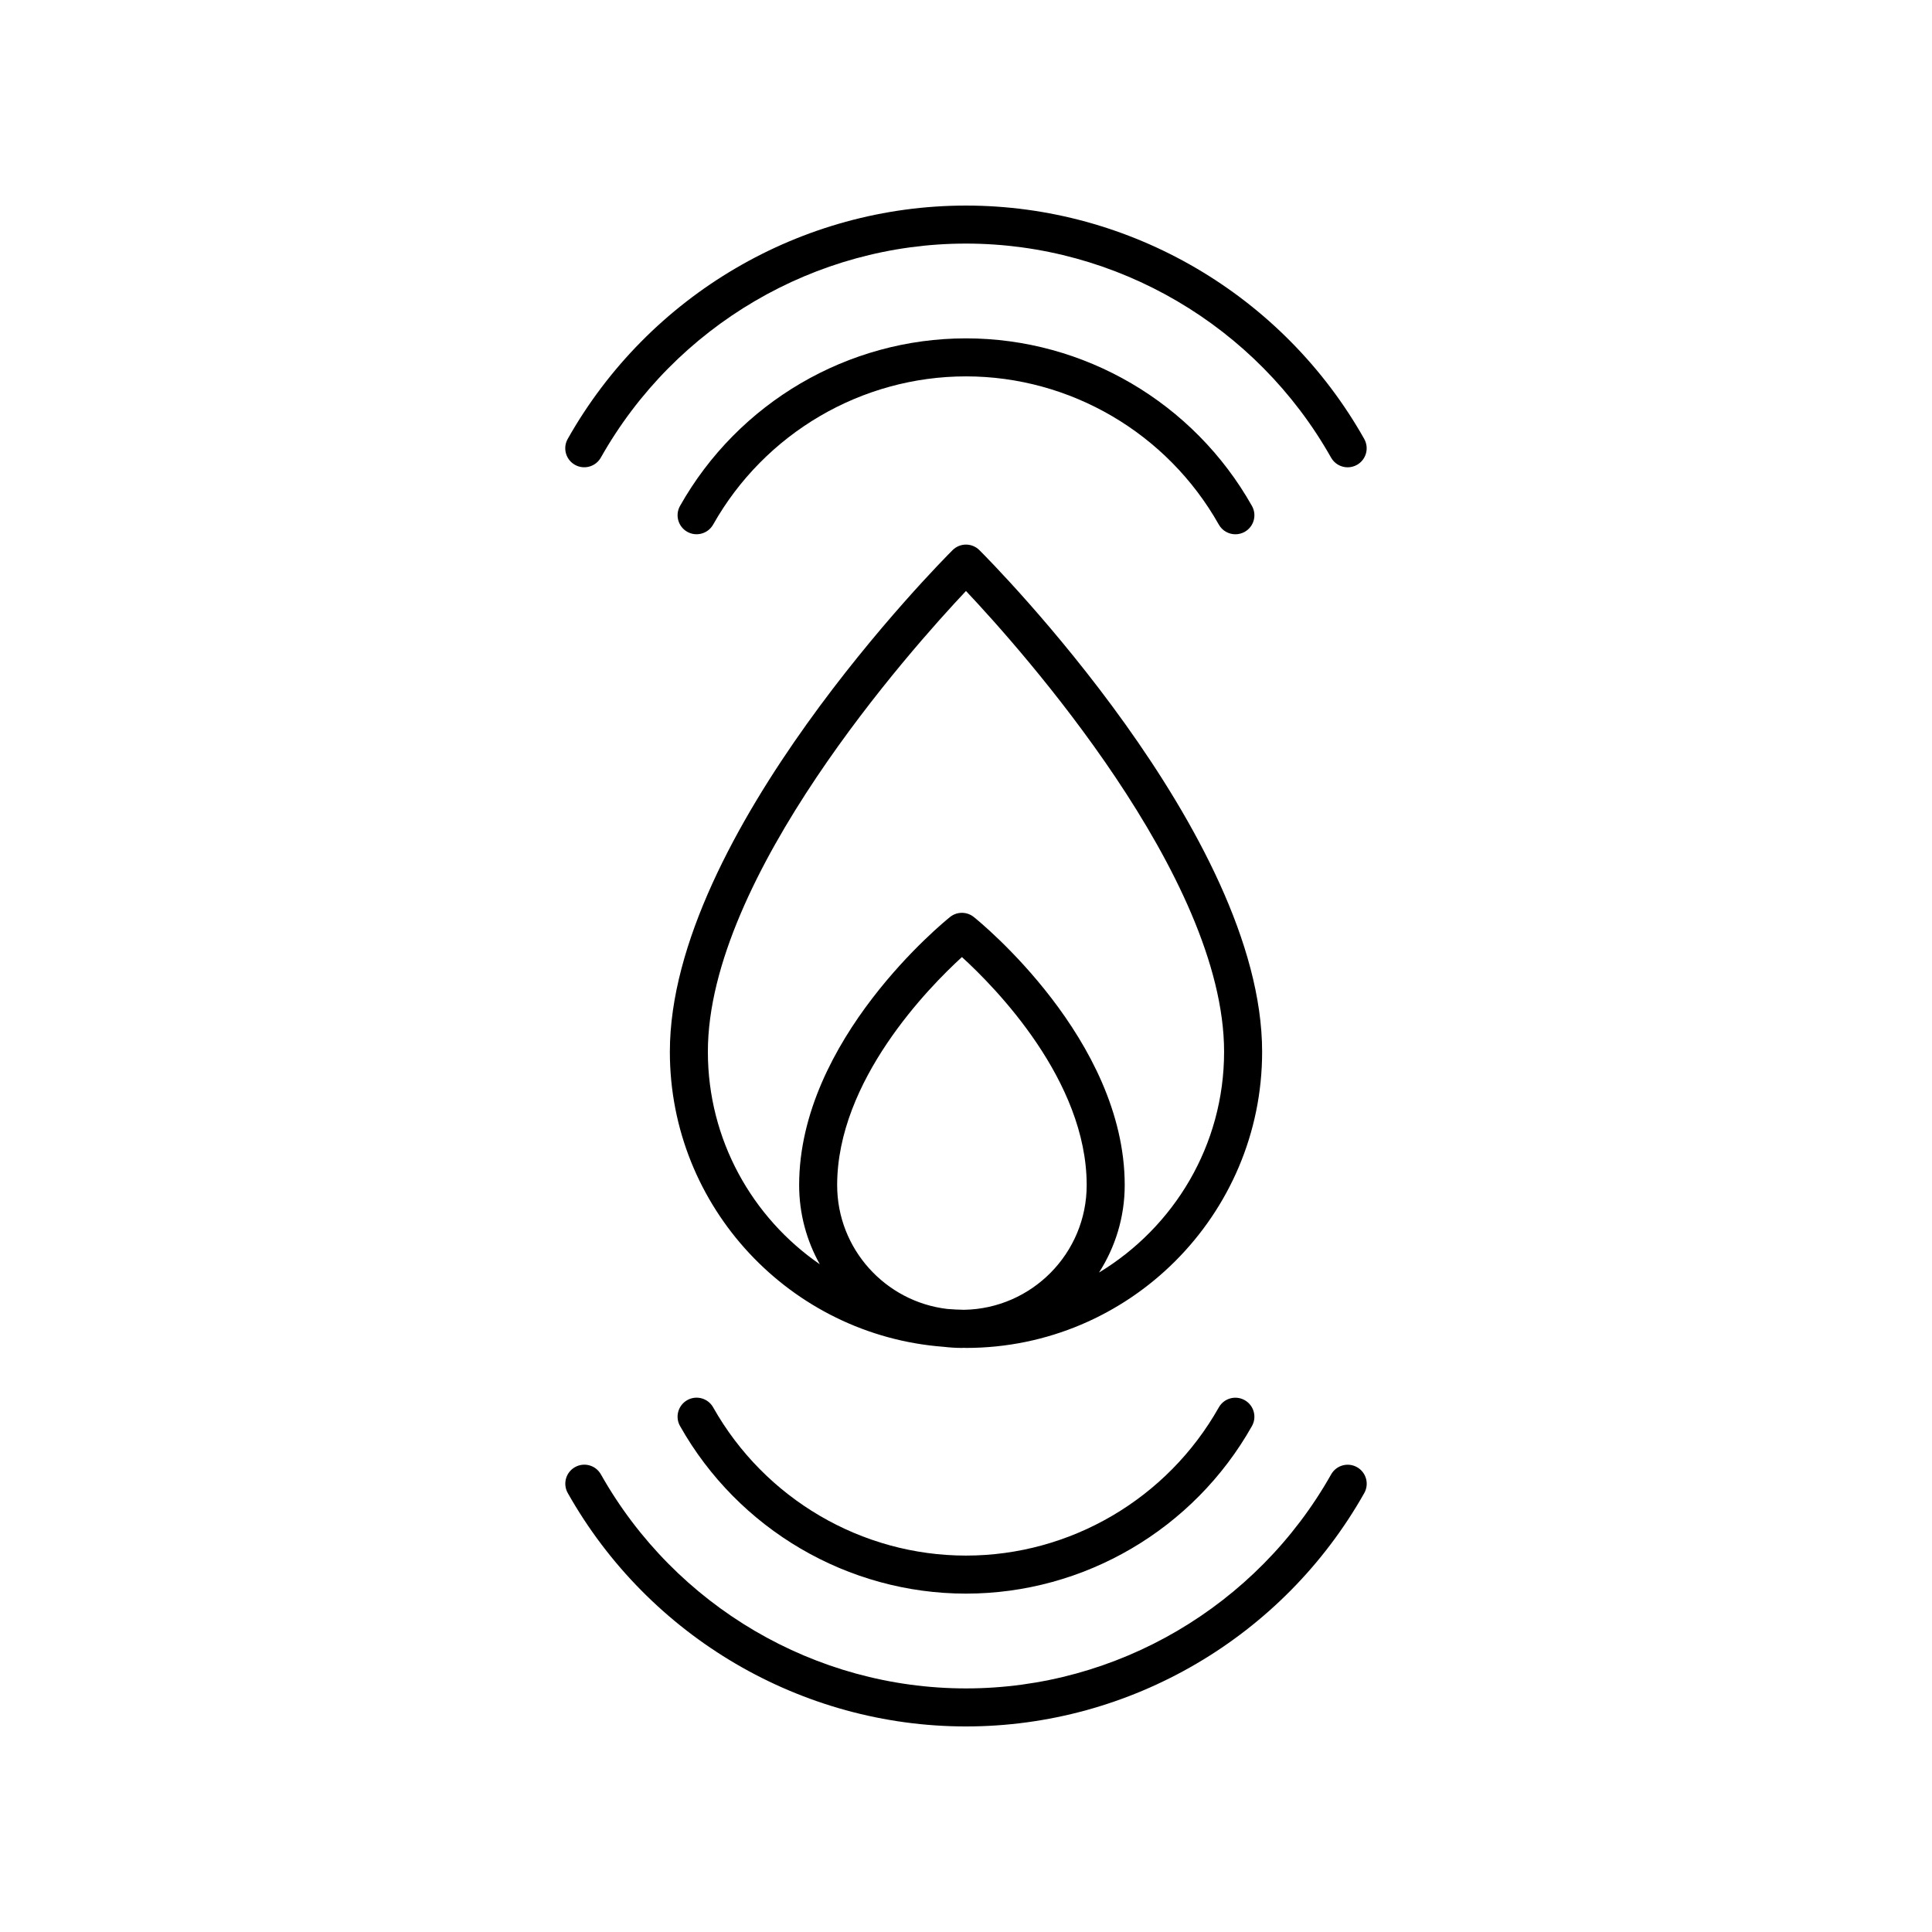
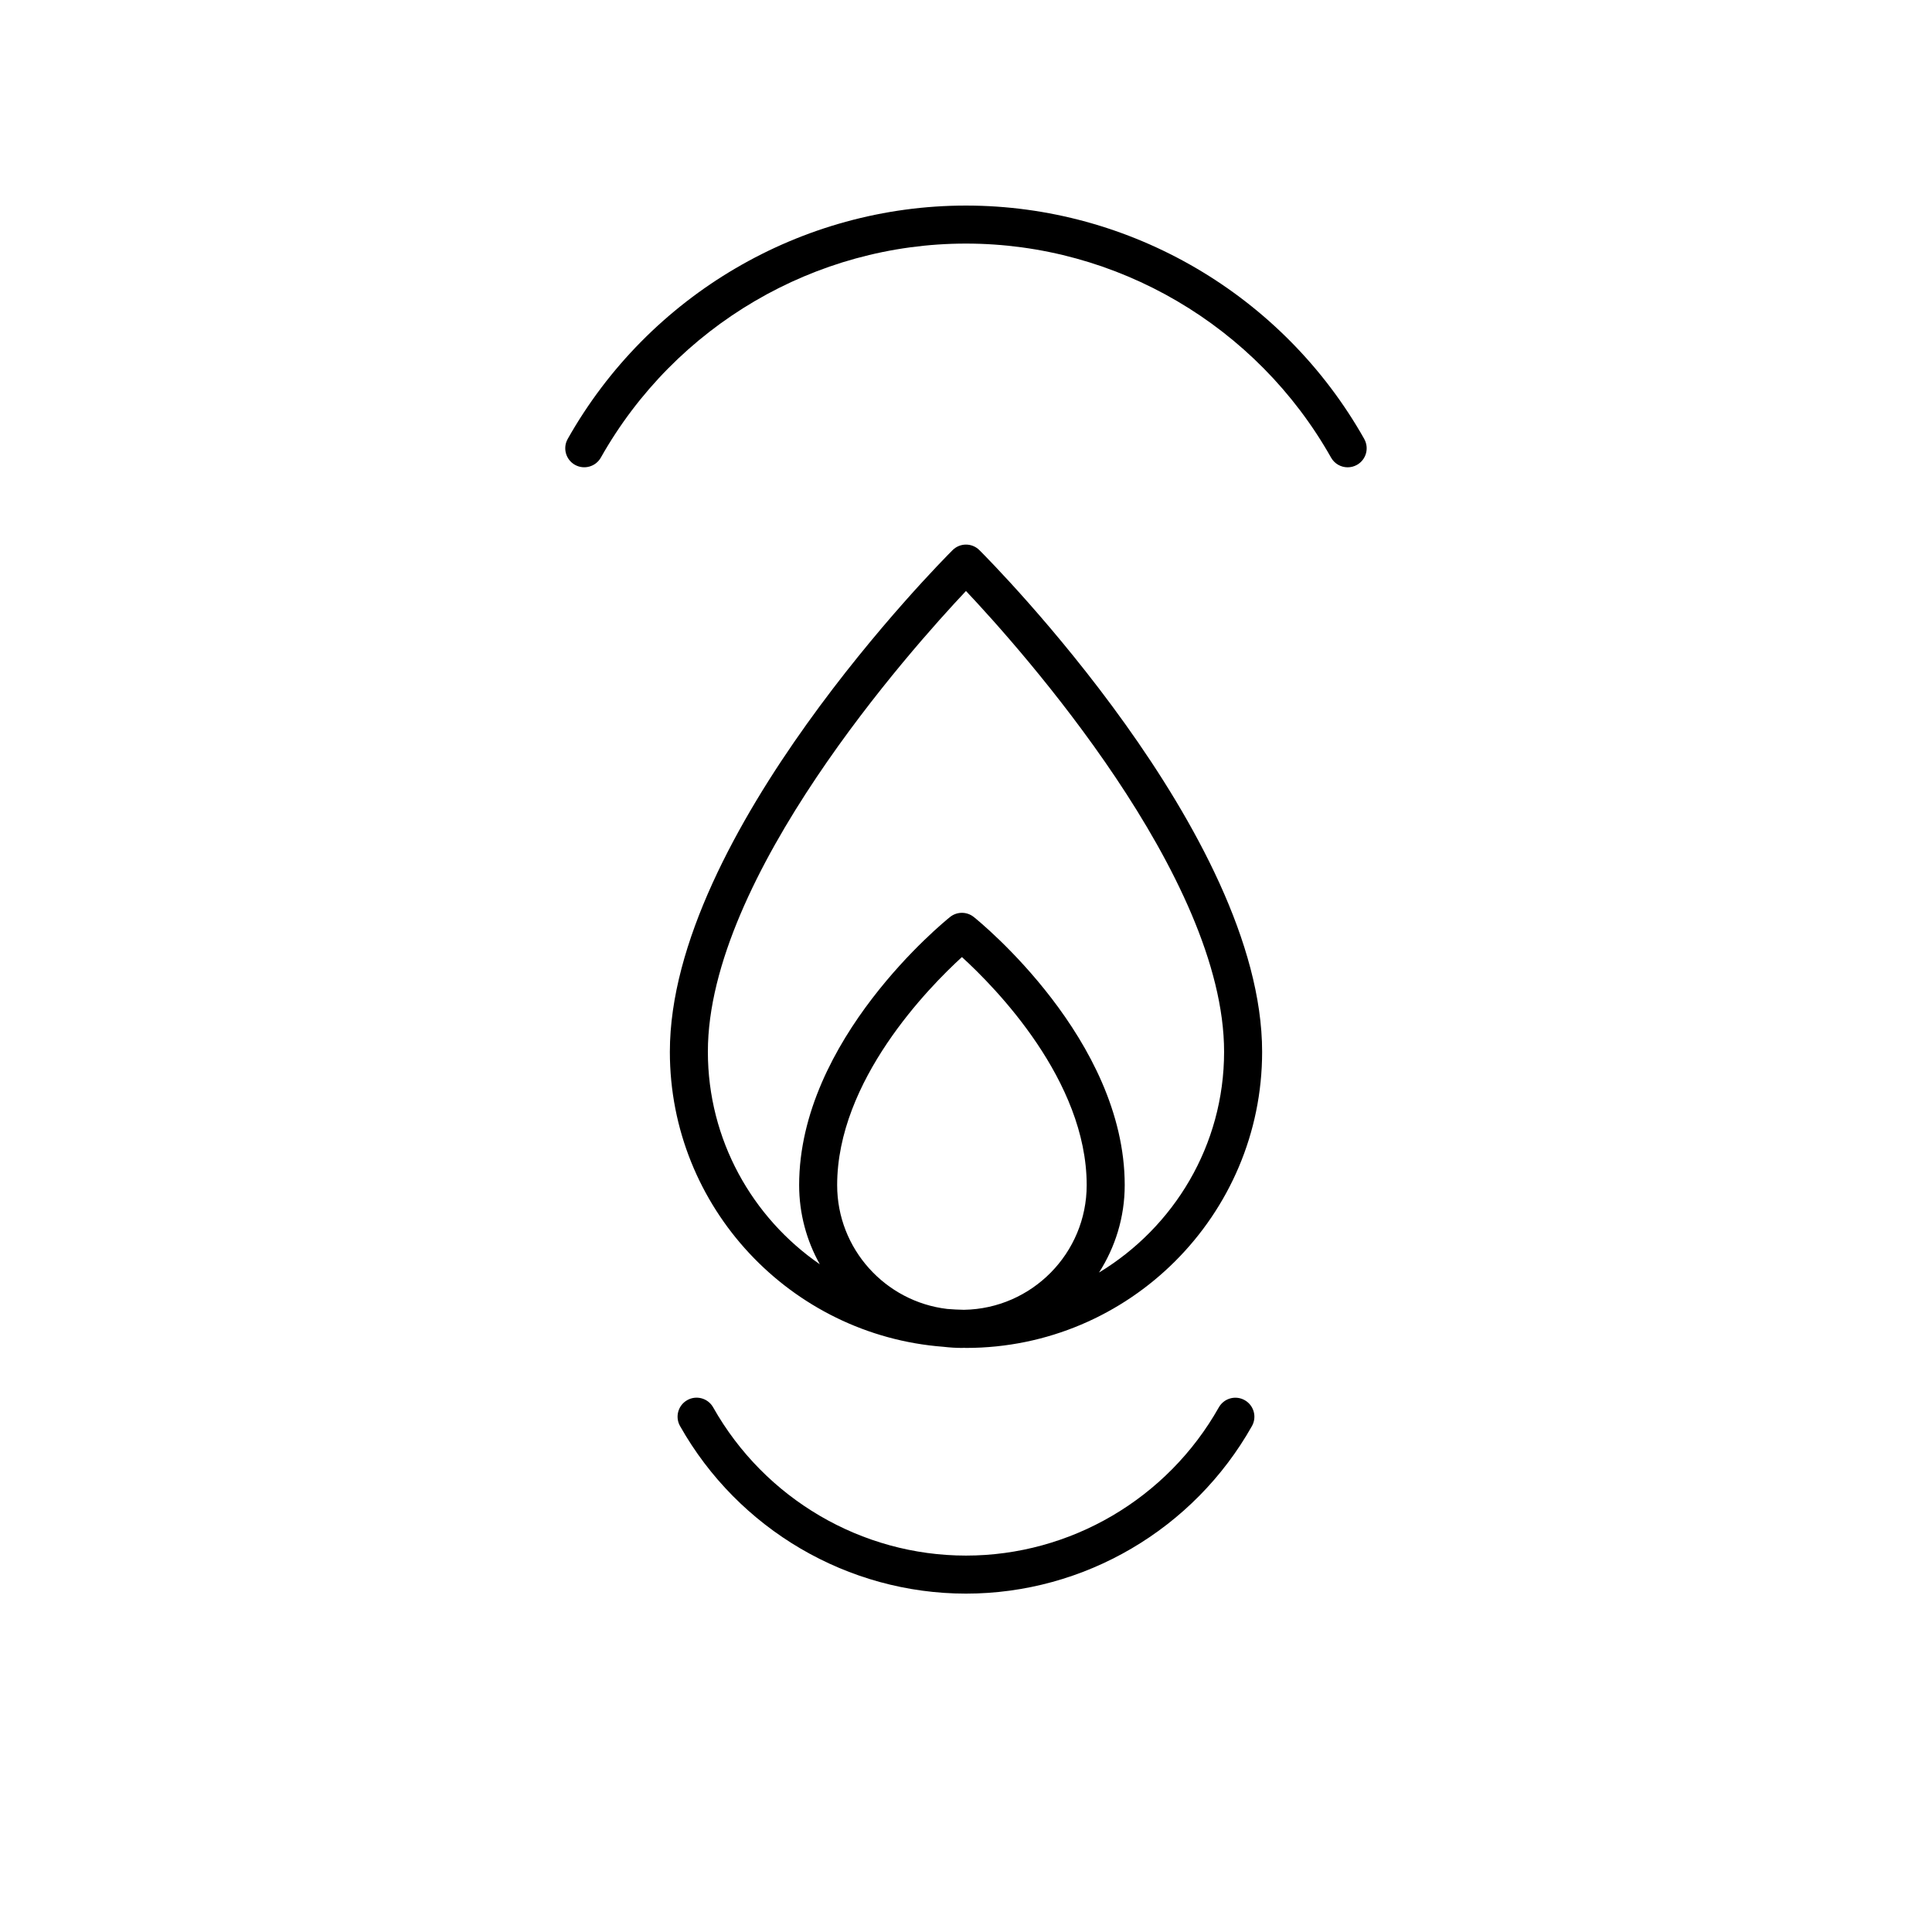
<svg xmlns="http://www.w3.org/2000/svg" fill="#000000" width="800px" height="800px" version="1.1" viewBox="144 144 512 512">
  <g>
-     <path d="m332.99 283.02c13.664-24.227 39.34-39.277 67.008-39.277 27.664 0 53.344 15.055 67.004 39.285 0.926 1.641 2.633 2.562 4.394 2.562 0.836 0 1.688-0.211 2.469-0.648 2.426-1.367 3.281-4.441 1.914-6.863-15.449-27.395-44.488-44.41-75.781-44.41-31.297 0-60.336 17.012-75.781 44.402-1.367 2.422-0.512 5.496 1.914 6.863 2.422 1.363 5.492 0.504 6.859-1.914z" />
    <path d="m505.54 260.33c-21.516-38.152-61.961-61.852-105.55-61.852-43.582 0-84.02 23.695-105.54 61.844-1.367 2.422-0.512 5.496 1.914 6.863 2.43 1.363 5.5 0.5 6.863-1.914 19.738-34.984 56.809-56.719 96.758-56.719 39.957 0 77.031 21.738 96.766 56.727 0.926 1.641 2.633 2.562 4.394 2.562 0.836 0 1.688-0.211 2.469-0.648 2.43-1.367 3.285-4.438 1.918-6.863z" />
    <path d="m467 516.97c-13.664 24.227-39.34 39.277-67.004 39.277s-53.344-15.055-67.004-39.285c-1.363-2.422-4.438-3.281-6.863-1.914-2.426 1.367-3.281 4.441-1.914 6.863 15.445 27.395 44.484 44.414 75.781 44.414s60.336-17.012 75.781-44.402c1.367-2.422 0.512-5.496-1.914-6.863-2.434-1.371-5.5-0.512-6.863 1.91z" />
-     <path d="m303.24 534.72c-1.363-2.422-4.434-3.285-6.863-1.914-2.426 1.367-3.281 4.441-1.914 6.863 21.512 38.152 61.957 61.855 105.54 61.855 43.582 0 84.02-23.695 105.54-61.844 1.367-2.422 0.512-5.496-1.914-6.863-2.434-1.367-5.5-0.508-6.863 1.914-19.734 34.98-56.809 56.715-96.758 56.715-39.957 0-77.031-21.734-96.766-56.727z" />
-     <path d="m393.98 500.91c1.621 0.188 3.266 0.305 4.938 0.305 0.184 0 0.355-0.023 0.539-0.027 0.18 0 0.355 0.027 0.539 0.027 43.273 0 78.48-35.207 78.48-78.48 0-57.539-71.863-129.89-74.922-132.94-1.969-1.965-5.144-1.965-7.113 0-3.059 3.055-74.922 75.402-74.922 132.94-0.004 41.242 31.996 75.082 72.461 78.176zm-28.125-42.84c0-27.711 24.254-52.387 33.066-60.438 8.816 8.035 33.062 32.66 33.062 60.438 0 18.051-14.543 32.746-32.527 33.039-1.5-0.012-2.973-0.117-4.449-0.227-16.391-1.941-29.152-15.906-29.152-32.812zm34.141-157.45c14.52 15.391 68.402 75.668 68.402 122.11 0 24.809-13.32 46.512-33.145 58.504 4.289-6.699 6.809-14.637 6.809-23.168 0-38.562-38.363-69.742-39.996-71.051-1.84-1.477-4.457-1.477-6.297 0-1.633 1.309-39.988 32.488-39.988 71.051 0 7.613 2 14.758 5.473 20.973-17.895-12.352-29.66-32.973-29.66-56.312-0.004-46.406 53.891-106.71 68.402-122.11z" />
+     <path d="m393.98 500.91c1.621 0.188 3.266 0.305 4.938 0.305 0.184 0 0.355-0.023 0.539-0.027 0.18 0 0.355 0.027 0.539 0.027 43.273 0 78.48-35.207 78.48-78.48 0-57.539-71.863-129.89-74.922-132.94-1.969-1.965-5.144-1.965-7.113 0-3.059 3.055-74.922 75.402-74.922 132.94-0.004 41.242 31.996 75.082 72.461 78.176zm-28.125-42.84c0-27.711 24.254-52.387 33.066-60.438 8.816 8.035 33.062 32.66 33.062 60.438 0 18.051-14.543 32.746-32.527 33.039-1.5-0.012-2.973-0.117-4.449-0.227-16.391-1.941-29.152-15.906-29.152-32.812zm34.141-157.45c14.52 15.391 68.402 75.668 68.402 122.11 0 24.809-13.32 46.512-33.145 58.504 4.289-6.699 6.809-14.637 6.809-23.168 0-38.562-38.363-69.742-39.996-71.051-1.84-1.477-4.457-1.477-6.297 0-1.633 1.309-39.988 32.488-39.988 71.051 0 7.613 2 14.758 5.473 20.973-17.895-12.352-29.66-32.973-29.66-56.312-0.004-46.406 53.891-106.71 68.402-122.11" />
  </g>
</svg>